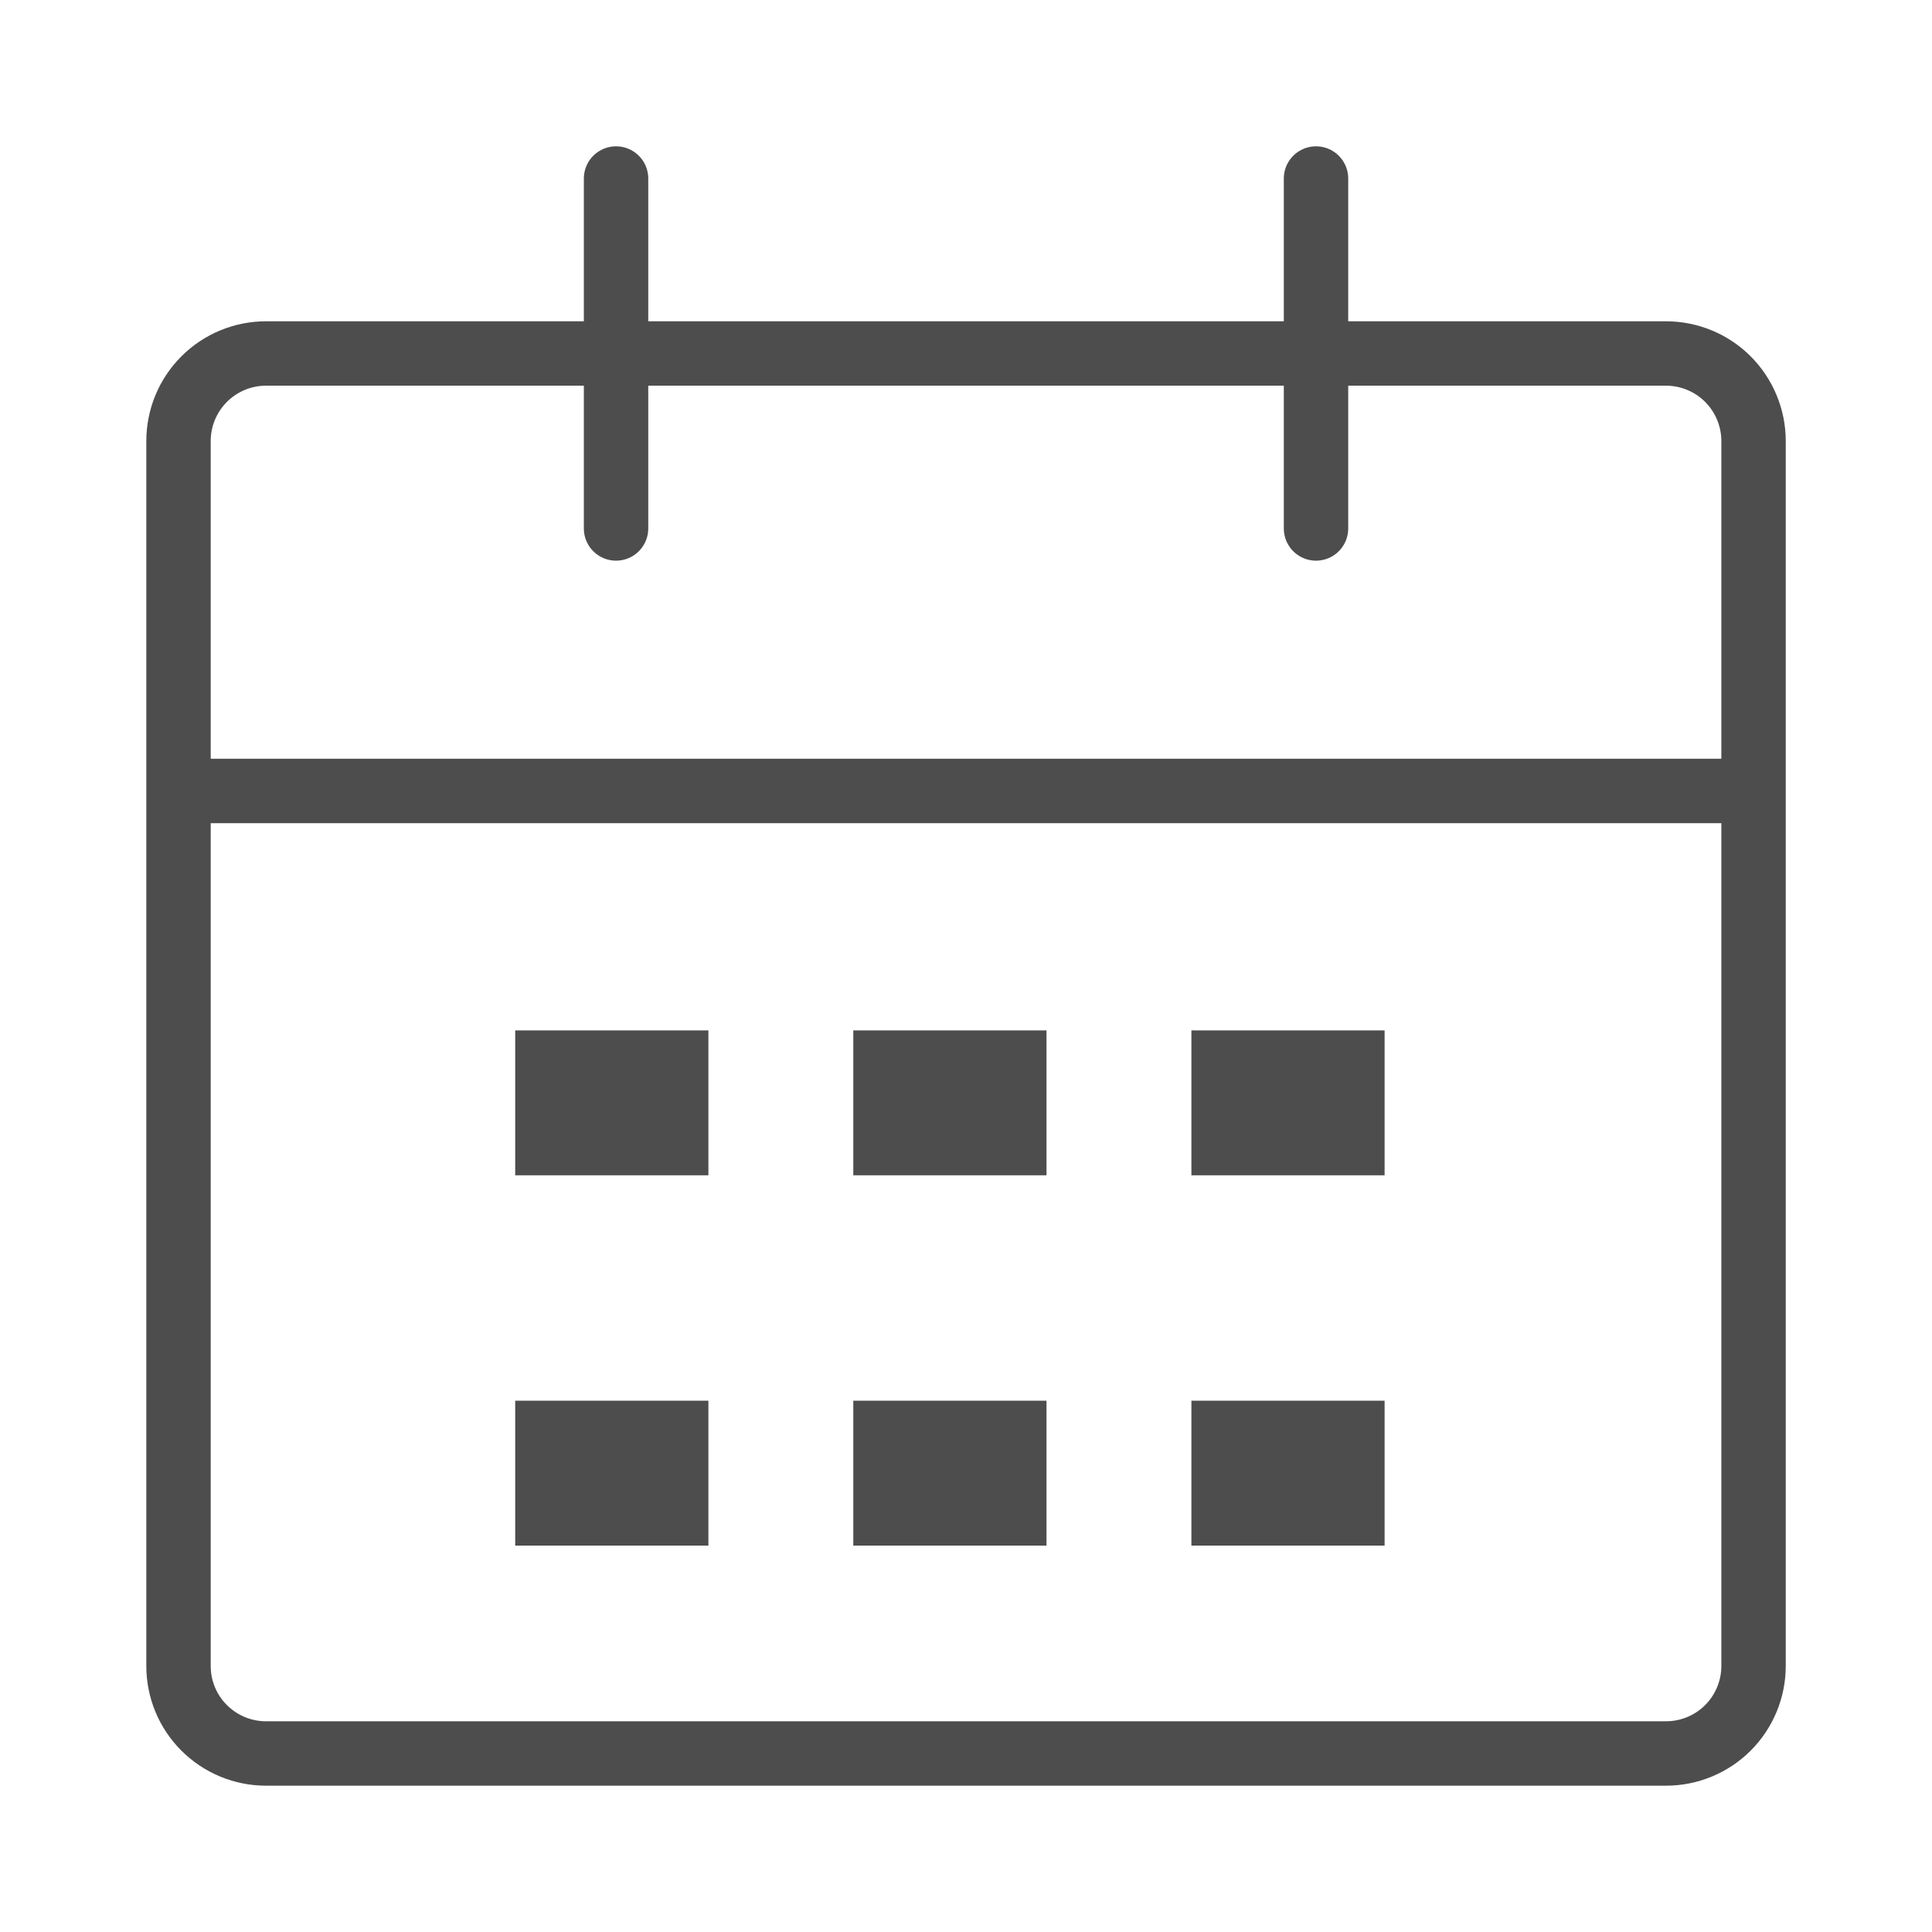
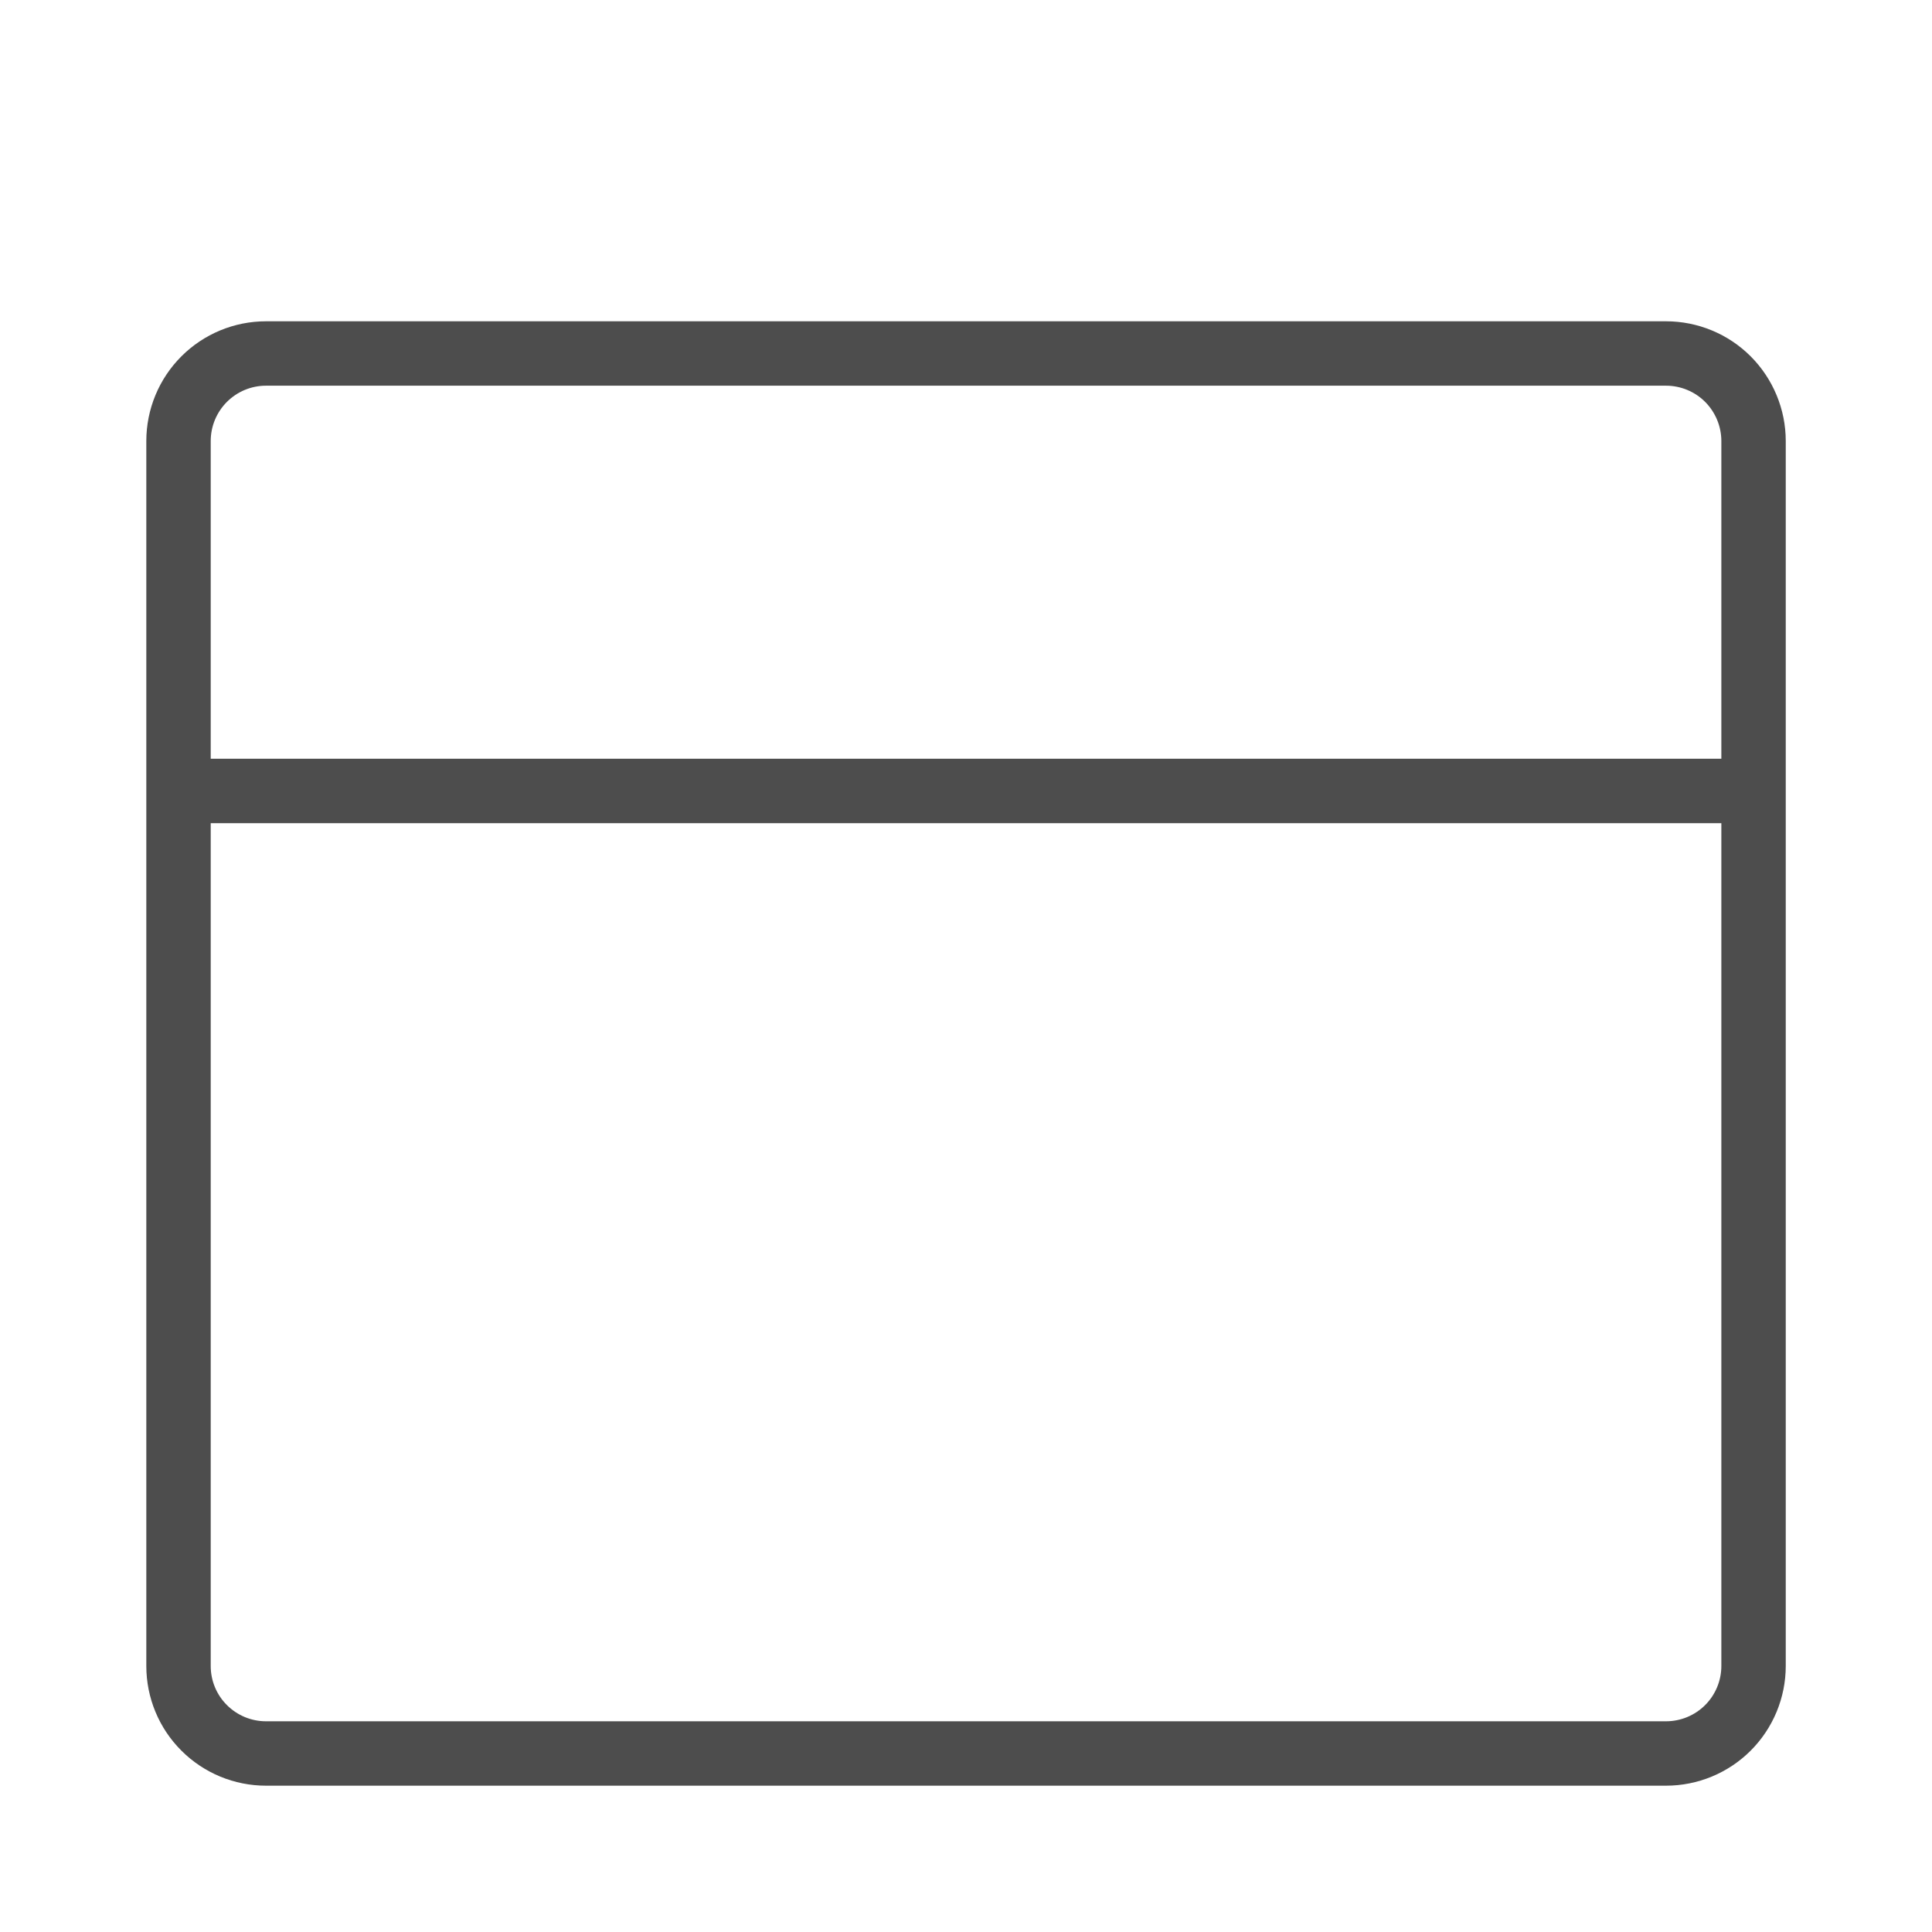
<svg xmlns="http://www.w3.org/2000/svg" width="30" height="30" viewBox="0 0 30 30" fill="none">
  <path d="M2.772 12.282V25.87C2.772 26.23 2.915 26.576 3.17 26.83C3.425 27.085 3.77 27.228 4.13 27.228H25.87C26.23 27.228 26.576 27.085 26.831 26.83C27.085 26.576 27.229 26.23 27.229 25.87V12.282M2.772 12.282H27.229M2.772 12.282V6.848C2.772 6.488 2.915 6.142 3.17 5.887C3.425 5.632 3.77 5.489 4.13 5.489H25.87C26.23 5.489 26.576 5.632 26.831 5.887C27.085 6.142 27.229 6.488 27.229 6.848V12.282" stroke="#4D4D4D" stroke-linecap="round" stroke-linejoin="round" />
-   <path d="M20.435 2.772V8.206M9.566 2.772V8.206" stroke="#4D4D4D" stroke-linecap="round" stroke-linejoin="round" />
-   <path d="M8 16H11V18.25H8V16ZM8 21.75H11V24H8V21.75ZM13.25 21.75H16.25V24H13.25V21.75ZM13.25 16H16.25V18.25H13.25V16ZM18.5 21.75H21.5V24H18.5V21.75ZM18.5 16H21.5V18.25H18.5V16Z" fill="#4D4D4D" />
</svg>